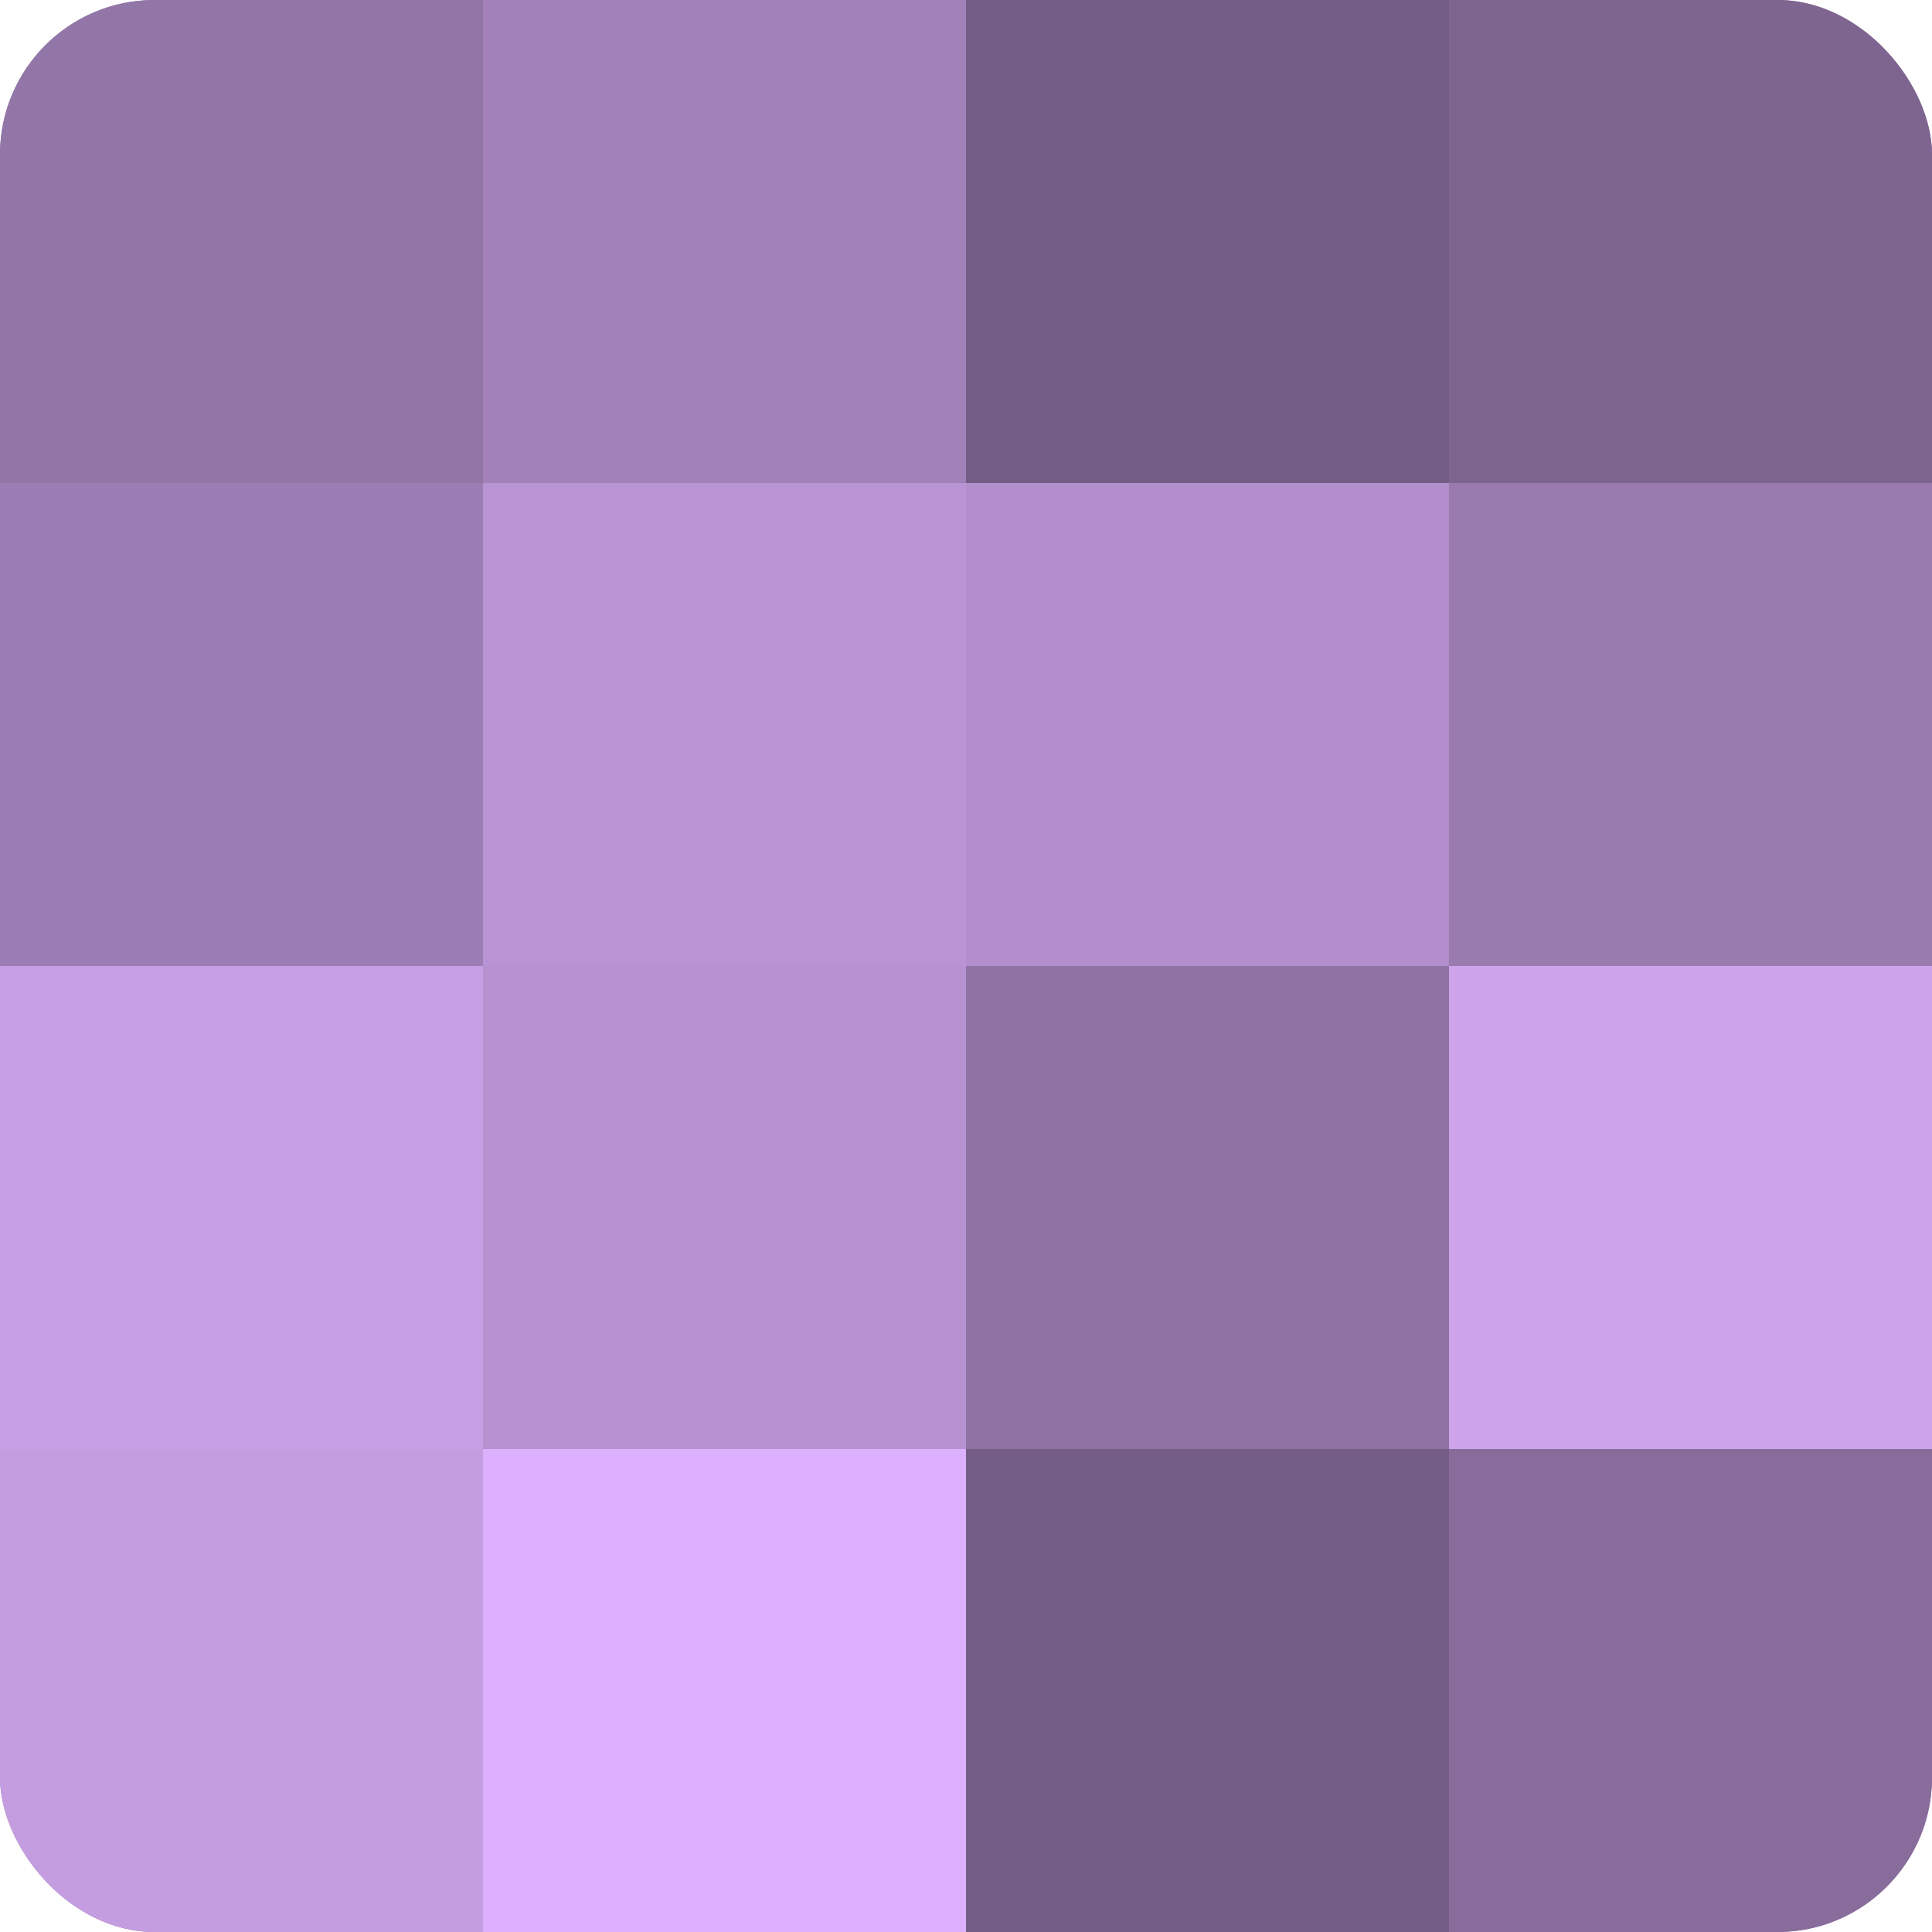
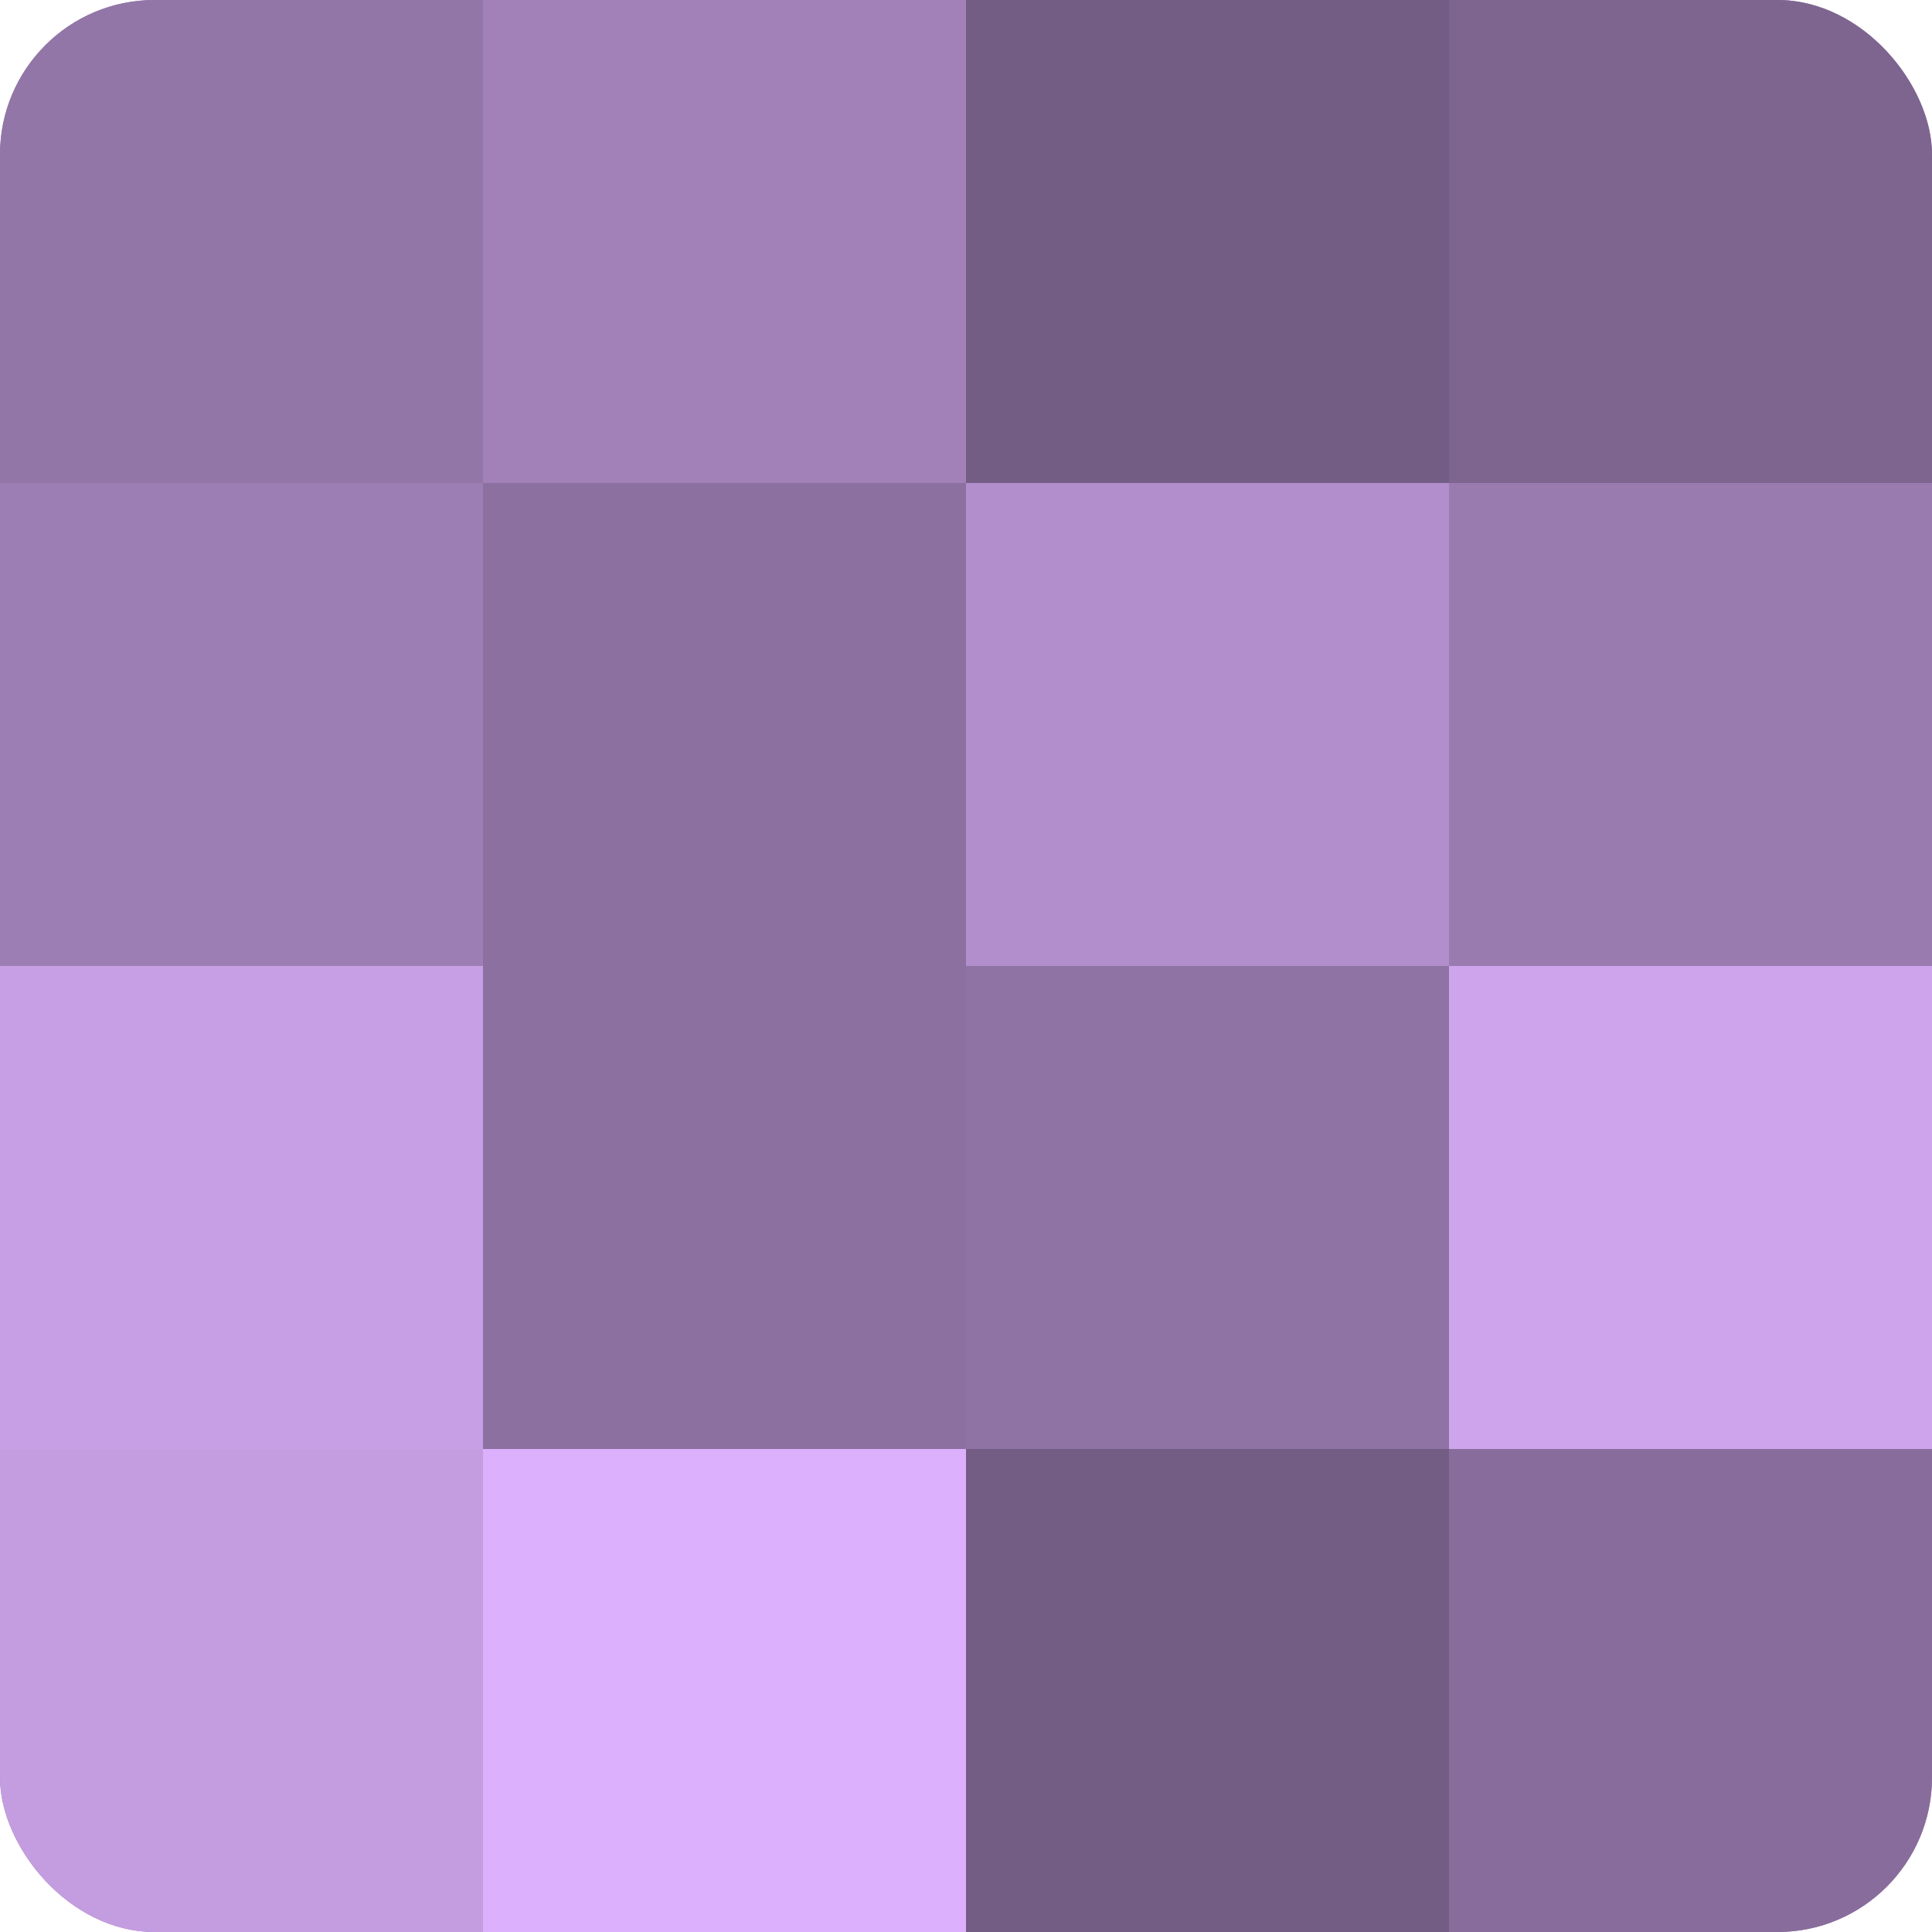
<svg xmlns="http://www.w3.org/2000/svg" width="60" height="60" viewBox="0 0 100 100" preserveAspectRatio="xMidYMid meet">
  <defs>
    <clipPath id="c" width="100" height="100">
      <rect width="100" height="100" rx="8" ry="8" />
    </clipPath>
  </defs>
  <g clip-path="url(#c)">
    <rect width="100" height="100" fill="#8c70a0" />
    <rect width="25" height="25" fill="#9376a8" />
    <rect y="25" width="25" height="25" fill="#9d7eb4" />
    <rect y="50" width="25" height="25" fill="#c79fe4" />
    <rect y="75" width="25" height="25" fill="#c49de0" />
    <rect x="25" width="25" height="25" fill="#a181b8" />
-     <rect x="25" y="25" width="25" height="25" fill="#b994d4" />
-     <rect x="25" y="50" width="25" height="25" fill="#b692d0" />
    <rect x="25" y="75" width="25" height="25" fill="#dcb0fc" />
    <rect x="50" width="25" height="25" fill="#745d84" />
    <rect x="50" y="25" width="25" height="25" fill="#b28fcc" />
    <rect x="50" y="50" width="25" height="25" fill="#8f73a4" />
    <rect x="50" y="75" width="25" height="25" fill="#745d84" />
    <rect x="75" width="25" height="25" fill="#7e6590" />
    <rect x="75" y="25" width="25" height="25" fill="#9a7bb0" />
    <rect x="75" y="50" width="25" height="25" fill="#cea5ec" />
    <rect x="75" y="75" width="25" height="25" fill="#886d9c" />
  </g>
</svg>